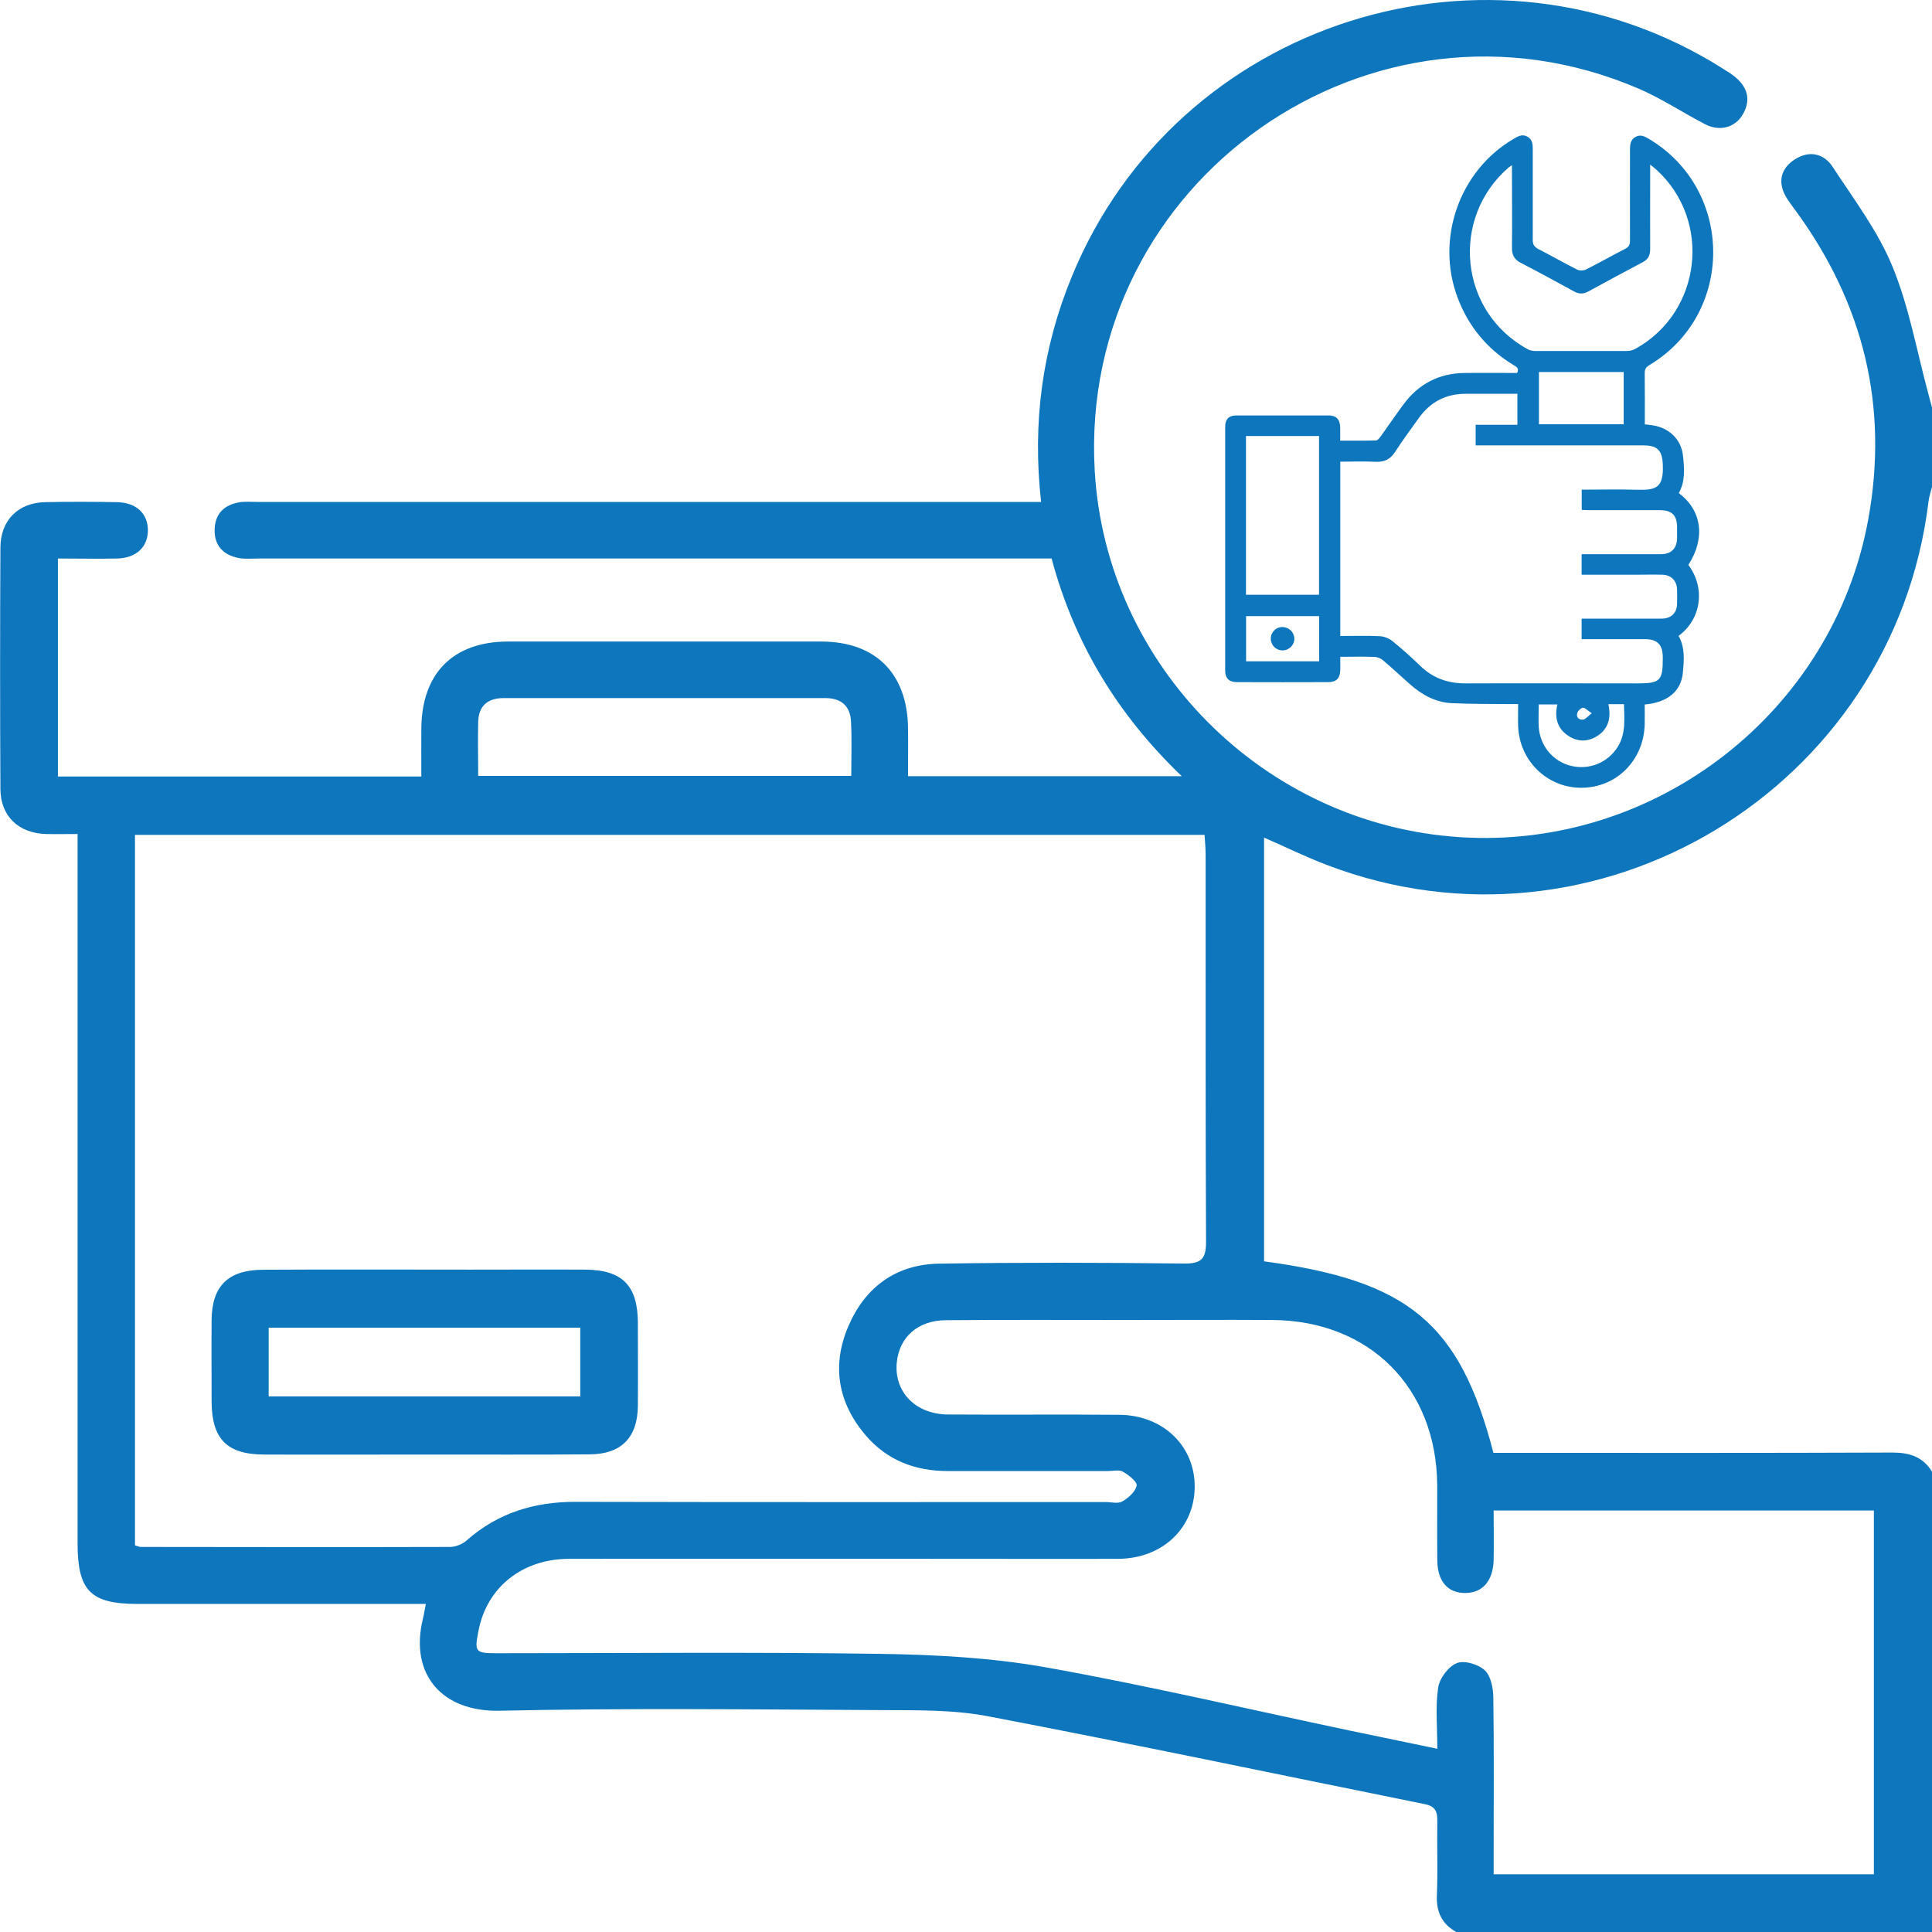
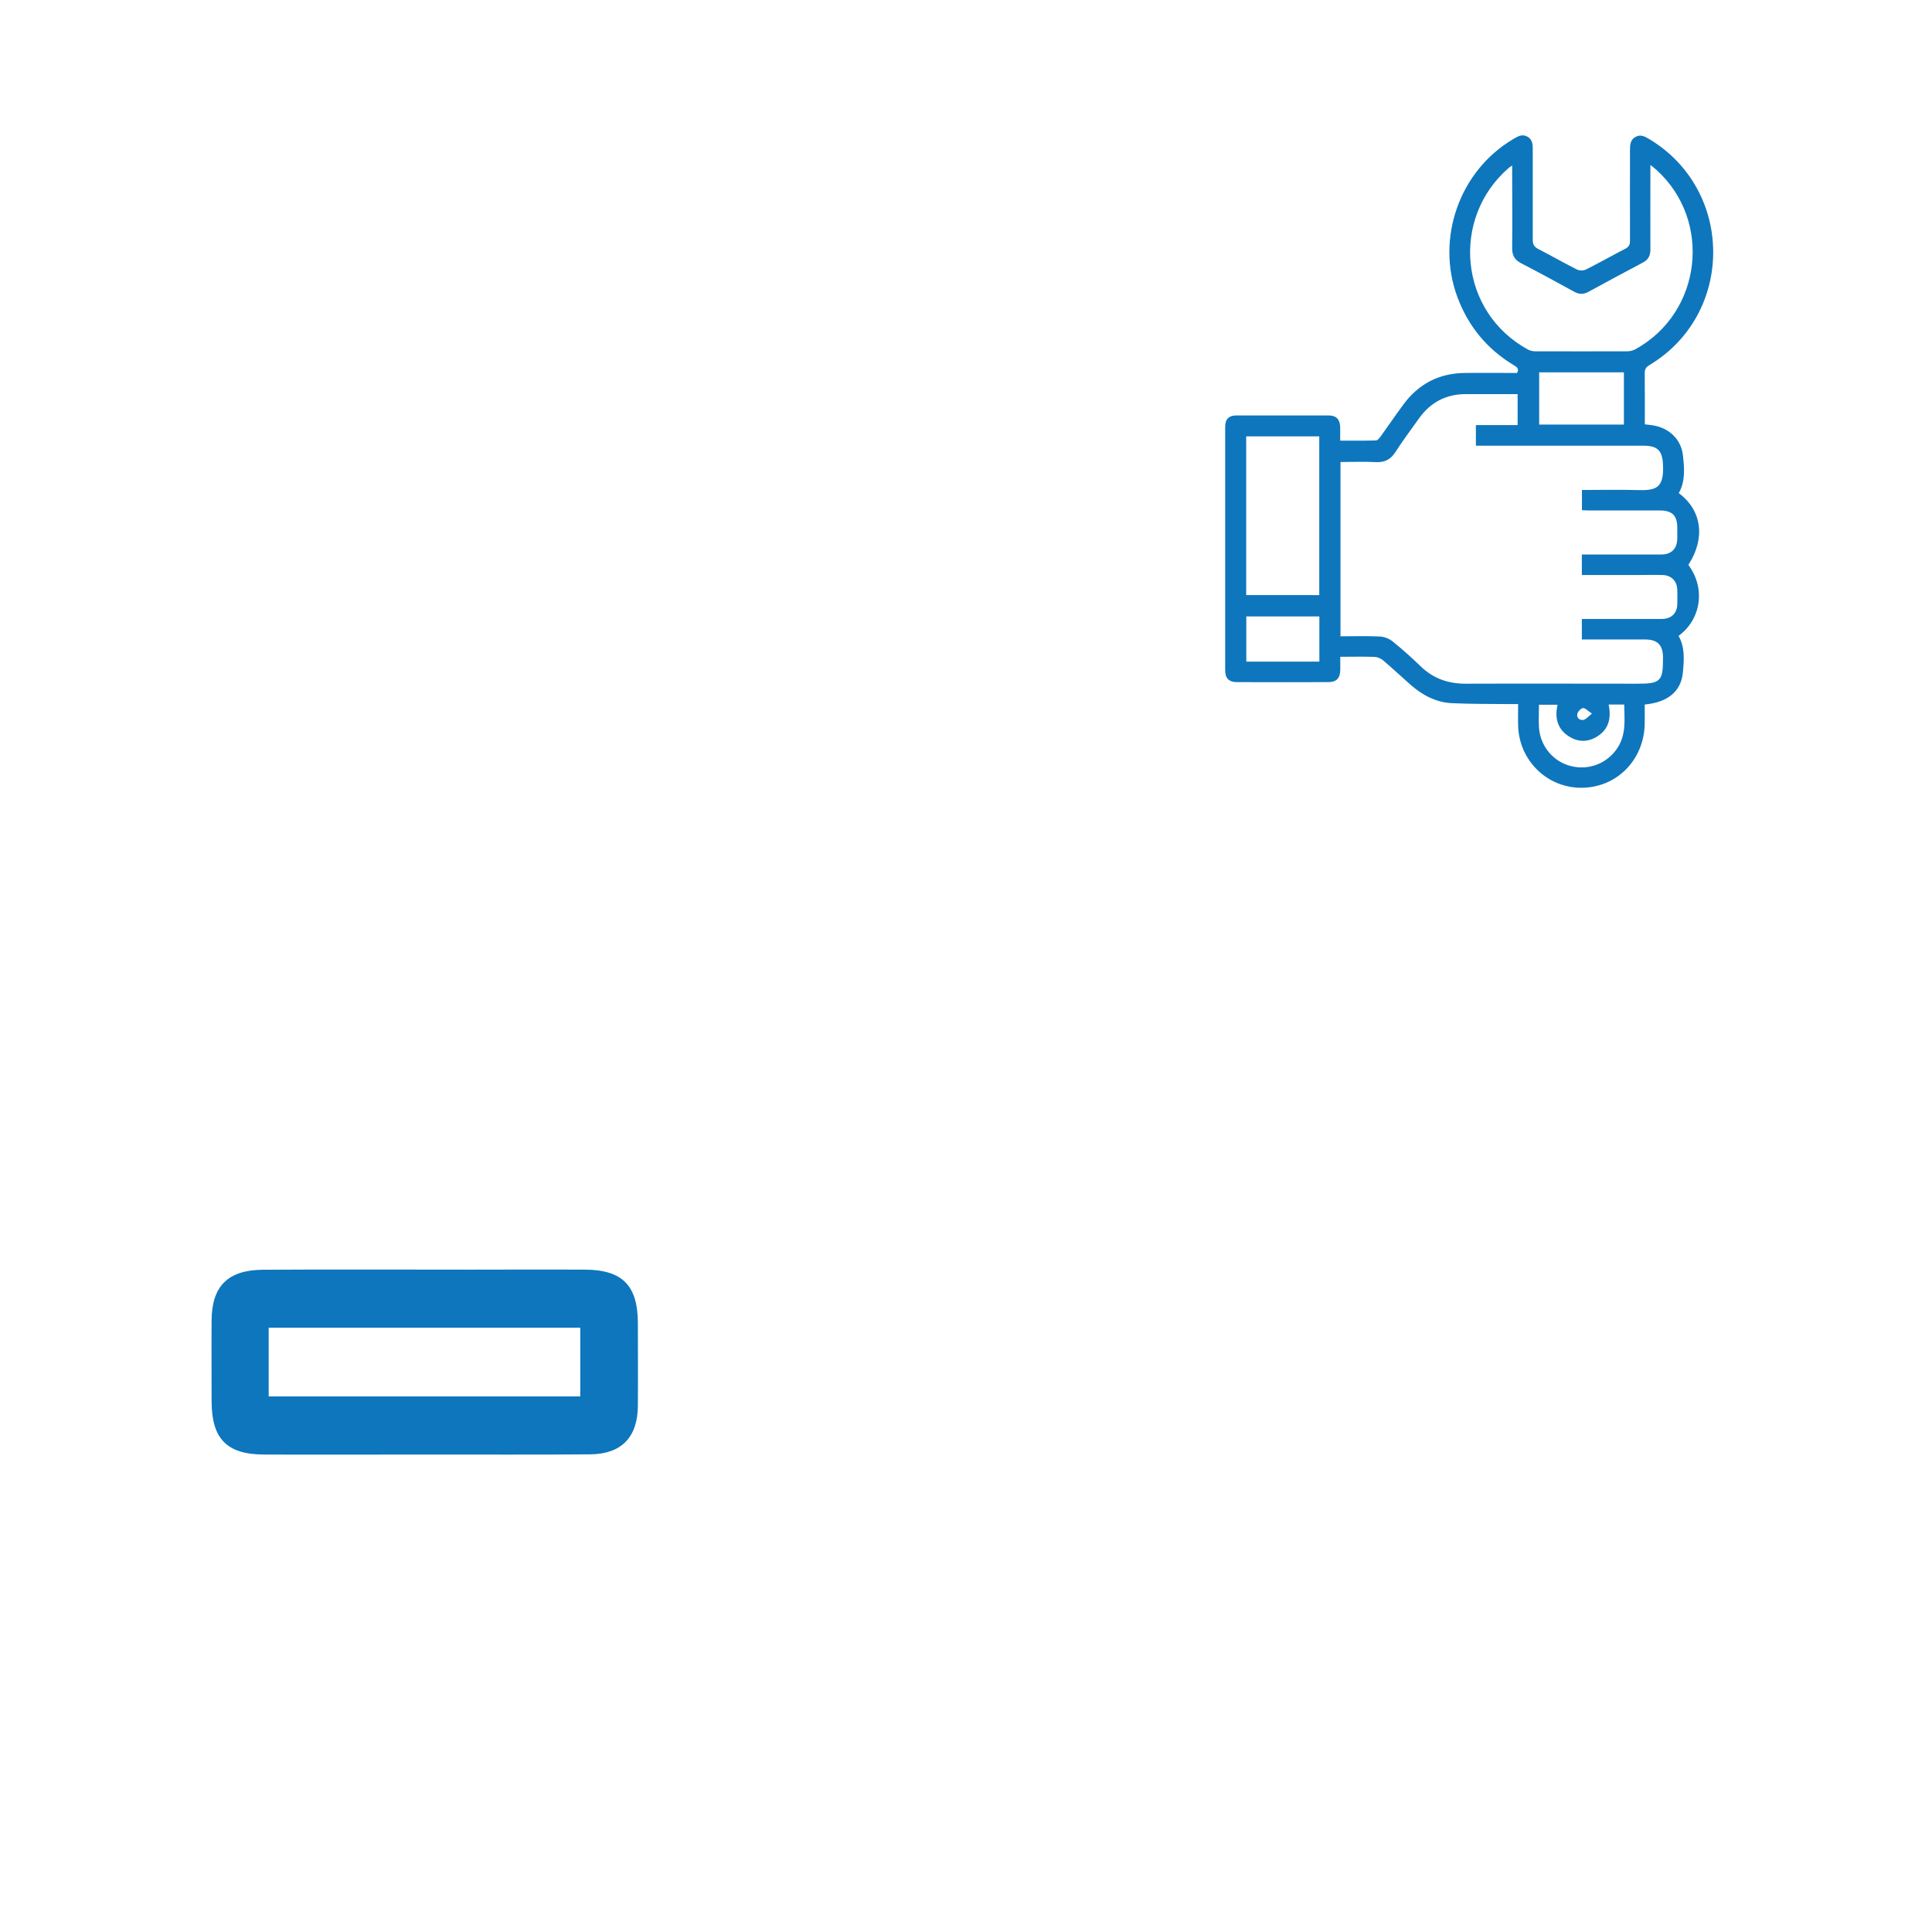
<svg xmlns="http://www.w3.org/2000/svg" id="Layer_2" viewBox="0 0 183.79 183.81">
  <defs>
    <style>.cls-1{fill:#0e76bc;}</style>
  </defs>
  <g id="icons">
-     <path class="cls-1" d="M138.57,183.81c-1.41-.77-1.95-1.93-1.88-3.55,.1-2.33,0-4.67,.04-7,.02-.9-.18-1.43-1.17-1.63-13.87-2.8-27.71-5.72-41.61-8.37-3.31-.63-6.79-.56-10.19-.58-12.08-.06-24.17-.2-36.25,.06-5.42,.12-8.56-3.42-7.29-8.7,.1-.4,.16-.81,.29-1.46h-1.94c-8.49,0-16.99,0-25.48,0-4.48,0-5.71-1.24-5.71-5.79,0-21.66,0-43.31,0-64.97,0-.76,0-1.52,0-2.48-1.13,0-2.07,.02-3.01,0-2.6-.08-4.31-1.69-4.33-4.27-.04-7.66-.04-15.32,0-22.97,.01-2.61,1.68-4.27,4.25-4.33,2.27-.05,4.55-.04,6.82,0,1.84,.03,2.95,1.07,2.96,2.66,.01,1.59-1.1,2.66-2.92,2.7-1.84,.04-3.69,0-5.64,0v20.74H40.08c0-1.53-.01-3.05,0-4.58,.05-5.25,3.03-8.25,8.24-8.26,9.93,0,19.86,0,29.79,0,5.18,0,8.21,3.03,8.27,8.25,.02,1.48,0,2.97,0,4.56h26.04c-6.11-5.86-10.23-12.65-12.38-20.71h-2.17c-24.4,0-48.81,0-73.21,0-.66,0-1.33,.07-1.97-.05-1.47-.29-2.33-1.2-2.27-2.76,.05-1.47,.93-2.29,2.32-2.53,.58-.1,1.19-.04,1.79-.04,24.11,0,48.21,0,72.32,0h2.19c-.85-7.55,.12-14.64,2.93-21.46C111.94,1.98,141.74-7.51,163.93,6.55c.4,.26,.82,.5,1.18,.81,1.15,.98,1.46,2.17,.69,3.51-.72,1.26-2.2,1.67-3.59,.95-2.12-1.1-4.13-2.44-6.31-3.38-25.36-10.91-53.33,8.74-51.76,36.33,1.06,18.57,16.13,33.69,34.77,34.87,18.64,1.19,35.49-11.93,38.82-30.25,1.95-10.76-.46-20.51-6.89-29.32-.42-.58-.89-1.15-1.16-1.79-.54-1.29-.07-2.39,1.05-3.11,1.38-.89,2.77-.59,3.62,.72,2.02,3.09,4.31,6.11,5.69,9.49,1.59,3.88,2.32,8.11,3.43,12.19,.11,.4,.22,.8,.32,1.2v7.54c-.11,.46-.27,.91-.33,1.38-3.31,27.36-31.56,44.43-57.27,34.58-1.99-.76-3.9-1.7-5.94-2.59v40.31c13.76,1.85,18.61,5.89,21.82,18.22h1.89c12.02,0,24.04,.02,36.05-.03,1.65,0,2.91,.4,3.78,1.82v43.8h-45.23ZM12.84,147.01c.32,.09,.44,.15,.55,.15,9.81,.01,19.62,.03,29.42,0,.53,0,1.17-.26,1.57-.61,2.98-2.63,6.45-3.69,10.38-3.68,16.81,.04,33.61,.02,50.42,.02,.54,0,1.18,.18,1.59-.06,.58-.34,1.24-.92,1.36-1.51,.07-.35-.76-1.01-1.31-1.32-.36-.21-.93-.06-1.41-.06-5.08,0-10.17,0-15.25,0-3.09,0-5.78-1.02-7.8-3.39-2.65-3.09-3.26-6.64-1.66-10.38,1.6-3.73,4.53-5.89,8.63-5.96,7.77-.12,15.55-.1,23.32-.01,1.68,.02,2.09-.49,2.08-2.11-.06-12.26-.03-24.52-.04-36.79,0-.63-.06-1.25-.1-1.88H12.84v67.56Zm129.25-3.32c0,1.62,.03,3.16,0,4.7-.05,1.99-1.04,3.13-2.68,3.15-1.67,.02-2.66-1.09-2.68-3.09-.03-2.39,0-4.79-.01-7.18-.07-9.26-6.44-15.65-15.71-15.7-4.61-.03-9.21,0-13.82,0-5.74,0-11.48-.03-17.23,.02-2.65,.02-4.42,1.62-4.65,4.03-.27,2.78,1.77,4.91,4.86,4.94,5.44,.04,10.89-.02,16.33,.03,4.17,.04,7.2,3.01,7.15,6.9-.05,3.91-3.09,6.78-7.28,6.8-4.9,.02-9.81,0-14.71,0-12.5,0-25-.01-37.5,0-4.47,0-7.84,2.7-8.64,6.83-.4,2.05-.32,2.15,1.77,2.15,12.14,0,24.29-.12,36.43,.06,5.24,.08,10.55,.36,15.7,1.27,9.7,1.73,19.3,3.99,28.94,6.02,2.72,.57,5.44,1.13,8.37,1.74,0-2.14-.19-4.01,.08-5.82,.13-.88,.98-2.01,1.78-2.33,.72-.29,2.06,.12,2.67,.7,.58,.55,.79,1.71,.8,2.61,.07,4.96,.03,9.93,.03,14.9,0,.63,0,1.26,0,1.88h36.17v-34.61h-36.17ZM45.48,73.81h35.5c0-1.8,.06-3.47-.02-5.13-.06-1.49-.91-2.27-2.43-2.27-10.21,0-20.42,0-30.63,0-1.51,0-2.37,.74-2.41,2.27-.04,1.67,0,3.34,0,5.13Z" />
    <path class="cls-1" d="M40.37,138.37c-5.08,0-10.17,.02-15.25,0-3.54-.01-4.98-1.49-4.99-5.05,0-2.57-.02-5.14,0-7.72,.02-3.25,1.55-4.79,4.89-4.81,6.58-.04,13.16-.01,19.74-.01,3.65,0,7.3-.02,10.94,0,3.52,.03,4.97,1.53,4.98,5.07,0,2.63,.02,5.26,0,7.9-.03,2.97-1.55,4.57-4.52,4.6-5.26,.05-10.53,.01-15.79,.02Zm-14.8-5.53h29.63v-6.54H25.56v6.54Z" />
    <g>
-       <path class="cls-1" d="M160.59,53.71c1.67,2.19,1.27,5.19-.91,6.78,.63,1.1,.52,2.32,.41,3.5-.17,1.79-1.46,2.83-3.63,3.03,0,.61,.01,1.24,0,1.86-.08,3.47-2.72,6.09-6.1,6.06-3.21-.03-5.82-2.59-5.94-5.85-.02-.67,0-1.34,0-2.11-.27,0-.5,0-.73,0-1.87-.02-3.74,0-5.61-.09-1.51-.08-2.8-.78-3.93-1.78-.87-.77-1.71-1.56-2.6-2.31-.21-.18-.53-.3-.8-.31-1.05-.04-2.11-.01-3.25-.01,0,.44,0,.84,0,1.24-.02,.81-.36,1.17-1.16,1.17-2.89,.01-5.78,.01-8.67,0-.77,0-1.12-.37-1.12-1.13,0-7.72,0-15.43,0-23.15,0-.74,.35-1.09,1.08-1.09,2.91,0,5.82,0,8.73,0,.76,0,1.1,.35,1.13,1.12,.01,.4,0,.81,0,1.28,1.18,0,2.29,.01,3.41-.02,.15,0,.32-.22,.43-.37,.73-1.01,1.42-2.03,2.16-3.03,1.44-1.97,3.39-2.99,5.83-3.02,1.67-.02,3.33,0,5,0,.23-.44-.06-.59-.35-.76-2.52-1.53-4.3-3.69-5.33-6.46-2.07-5.58,.2-12.01,5.3-15.02,.43-.25,.84-.53,1.36-.24,.54,.3,.51,.83,.51,1.34,0,2.83,0,5.66,0,8.49,0,.43,.14,.65,.51,.85,1.25,.64,2.46,1.34,3.72,1.97,.22,.11,.59,.1,.81,0,1.27-.64,2.51-1.34,3.77-1.99,.35-.18,.44-.4,.44-.76-.01-2.87,0-5.74,0-8.61,0-.5,.02-.99,.53-1.27,.49-.27,.89-.03,1.3,.21,8.09,4.85,8.12,16.61,.05,21.48-.34,.2-.49,.4-.48,.81,.02,1.6,.01,3.21,.01,4.85,.28,.03,.51,.05,.75,.09,1.55,.24,2.71,1.32,2.88,2.88,.13,1.2,.24,2.44-.4,3.57,2.2,1.63,2.56,4.29,.91,6.83Zm-33.07,6.79c1.3,0,2.52-.04,3.73,.02,.41,.02,.87,.2,1.19,.45,.93,.75,1.83,1.56,2.69,2.39,1.21,1.17,2.64,1.66,4.32,1.65,5.43-.02,10.86,0,16.3,0,2.2,0,2.44-.24,2.43-2.46,0-1.23-.51-1.75-1.74-1.75-1.77,0-3.54,0-5.31,0-.22,0-.43,0-.67,0v-1.95c.26,0,.47,0,.69,0,2.3,0,4.6,0,6.9,0,.92,0,1.47-.53,1.49-1.41,.01-.45,.01-.9,0-1.34-.02-.86-.56-1.41-1.42-1.43-.77-.02-1.55,0-2.32,0-1.77,0-3.53,0-5.34,0v-1.95c.23,0,.43,0,.63,0,2.3,0,4.6,0,6.9,0,1,0,1.54-.55,1.55-1.55,0-.33,0-.65,0-.98,0-1.18-.48-1.66-1.67-1.66-2.26,0-4.52,0-6.77,0-.21,0-.43-.02-.63-.03v-1.92c1.8,0,3.55-.04,5.29,.01,1.77,.05,2.53-.18,2.42-2.43-.06-1.3-.5-1.79-1.83-1.79-5.09,0-10.17,0-15.26,0-.24,0-.47,0-.71,0v-1.96h3.97v-2.95c-1.66,0-3.28,0-4.91,0-1.89,0-3.37,.77-4.47,2.31-.75,1.06-1.54,2.1-2.24,3.2-.46,.72-1.03,1-1.87,.96-1.11-.06-2.22-.01-3.36-.01v16.63Zm16.33-44.8c-.19,.13-.26,.17-.32,.22-5.57,4.79-4.77,13.75,1.84,17.32,.2,.11,.46,.15,.69,.15,2.91,0,5.82,.01,8.72,0,.27,0,.57-.08,.8-.21,6.29-3.48,7.31-12.18,2-17.03-.16-.14-.33-.27-.6-.49,0,.35,0,.54,0,.74,0,2.44-.01,4.88,0,7.33,0,.58-.22,.96-.72,1.22-1.72,.91-3.44,1.83-5.15,2.77-.47,.26-.9,.27-1.38,0-1.67-.92-3.35-1.83-5.05-2.71-.63-.32-.86-.77-.85-1.46,.03-2.36,0-4.72,0-7.08,0-.22,0-.43,0-.78Zm-18.37,40.88v-15.1h-6.95v15.1h6.95Zm28.98-16.22v-4.97h-8.06v4.97h8.06Zm-1.45,26.64c.26,1.28,.02,2.34-1.09,3.03-.89,.56-1.83,.55-2.71-.02-1.09-.71-1.34-1.76-1.06-3h-1.77c0,.74-.04,1.45,0,2.15,.12,1.8,1.36,3.27,3.05,3.69,1.73,.43,3.5-.28,4.45-1.78,.81-1.28,.63-2.67,.61-4.08h-1.48Zm-27.52-4.09v-4.3h-6.95v4.3h6.95Zm25.93,4.94c-.4-.26-.65-.55-.85-.52-.21,.03-.5,.33-.54,.56-.08,.37,.22,.63,.59,.56,.23-.05,.43-.3,.8-.6Z" />
-       <path class="cls-1" d="M121.97,59.65c.62-.01,1.13,.46,1.16,1.08,.02,.6-.48,1.13-1.09,1.14-.62,.02-1.13-.46-1.15-1.08-.02-.62,.46-1.13,1.08-1.14Z" />
+       <path class="cls-1" d="M160.59,53.71c1.67,2.19,1.27,5.19-.91,6.78,.63,1.1,.52,2.32,.41,3.5-.17,1.79-1.46,2.83-3.63,3.03,0,.61,.01,1.24,0,1.86-.08,3.47-2.72,6.09-6.1,6.06-3.21-.03-5.82-2.59-5.94-5.85-.02-.67,0-1.34,0-2.11-.27,0-.5,0-.73,0-1.87-.02-3.74,0-5.61-.09-1.51-.08-2.8-.78-3.93-1.78-.87-.77-1.71-1.56-2.6-2.31-.21-.18-.53-.3-.8-.31-1.05-.04-2.11-.01-3.25-.01,0,.44,0,.84,0,1.24-.02,.81-.36,1.17-1.16,1.17-2.89,.01-5.78,.01-8.67,0-.77,0-1.12-.37-1.12-1.13,0-7.72,0-15.43,0-23.15,0-.74,.35-1.09,1.08-1.09,2.91,0,5.82,0,8.73,0,.76,0,1.1,.35,1.13,1.12,.01,.4,0,.81,0,1.28,1.18,0,2.29,.01,3.41-.02,.15,0,.32-.22,.43-.37,.73-1.01,1.42-2.03,2.16-3.03,1.44-1.97,3.39-2.99,5.83-3.02,1.67-.02,3.33,0,5,0,.23-.44-.06-.59-.35-.76-2.52-1.53-4.3-3.69-5.33-6.46-2.07-5.58,.2-12.01,5.3-15.02,.43-.25,.84-.53,1.36-.24,.54,.3,.51,.83,.51,1.34,0,2.83,0,5.66,0,8.49,0,.43,.14,.65,.51,.85,1.25,.64,2.46,1.34,3.72,1.97,.22,.11,.59,.1,.81,0,1.27-.64,2.51-1.34,3.77-1.99,.35-.18,.44-.4,.44-.76-.01-2.87,0-5.74,0-8.61,0-.5,.02-.99,.53-1.27,.49-.27,.89-.03,1.3,.21,8.09,4.85,8.12,16.61,.05,21.48-.34,.2-.49,.4-.48,.81,.02,1.6,.01,3.21,.01,4.85,.28,.03,.51,.05,.75,.09,1.55,.24,2.71,1.32,2.88,2.88,.13,1.2,.24,2.44-.4,3.57,2.2,1.63,2.56,4.29,.91,6.83m-33.07,6.79c1.3,0,2.52-.04,3.73,.02,.41,.02,.87,.2,1.19,.45,.93,.75,1.83,1.56,2.69,2.39,1.21,1.17,2.64,1.66,4.32,1.65,5.43-.02,10.86,0,16.3,0,2.2,0,2.44-.24,2.43-2.46,0-1.23-.51-1.75-1.74-1.75-1.77,0-3.54,0-5.31,0-.22,0-.43,0-.67,0v-1.95c.26,0,.47,0,.69,0,2.3,0,4.6,0,6.9,0,.92,0,1.47-.53,1.49-1.41,.01-.45,.01-.9,0-1.34-.02-.86-.56-1.41-1.42-1.43-.77-.02-1.55,0-2.32,0-1.77,0-3.53,0-5.34,0v-1.95c.23,0,.43,0,.63,0,2.3,0,4.6,0,6.9,0,1,0,1.54-.55,1.55-1.55,0-.33,0-.65,0-.98,0-1.18-.48-1.66-1.67-1.66-2.26,0-4.52,0-6.77,0-.21,0-.43-.02-.63-.03v-1.92c1.8,0,3.55-.04,5.29,.01,1.77,.05,2.53-.18,2.42-2.43-.06-1.3-.5-1.79-1.83-1.79-5.09,0-10.17,0-15.26,0-.24,0-.47,0-.71,0v-1.96h3.97v-2.95c-1.66,0-3.28,0-4.91,0-1.89,0-3.37,.77-4.47,2.31-.75,1.06-1.54,2.1-2.24,3.2-.46,.72-1.03,1-1.87,.96-1.11-.06-2.22-.01-3.36-.01v16.63Zm16.33-44.8c-.19,.13-.26,.17-.32,.22-5.57,4.79-4.77,13.75,1.84,17.32,.2,.11,.46,.15,.69,.15,2.91,0,5.82,.01,8.72,0,.27,0,.57-.08,.8-.21,6.29-3.48,7.31-12.18,2-17.03-.16-.14-.33-.27-.6-.49,0,.35,0,.54,0,.74,0,2.44-.01,4.88,0,7.33,0,.58-.22,.96-.72,1.22-1.72,.91-3.44,1.83-5.15,2.77-.47,.26-.9,.27-1.38,0-1.67-.92-3.35-1.83-5.05-2.71-.63-.32-.86-.77-.85-1.46,.03-2.36,0-4.72,0-7.08,0-.22,0-.43,0-.78Zm-18.37,40.88v-15.1h-6.95v15.1h6.95Zm28.98-16.22v-4.97h-8.06v4.97h8.06Zm-1.45,26.64c.26,1.28,.02,2.34-1.09,3.03-.89,.56-1.83,.55-2.71-.02-1.09-.71-1.34-1.76-1.06-3h-1.77c0,.74-.04,1.45,0,2.15,.12,1.8,1.36,3.27,3.05,3.69,1.73,.43,3.5-.28,4.45-1.78,.81-1.28,.63-2.67,.61-4.08h-1.48Zm-27.52-4.09v-4.3h-6.95v4.3h6.95Zm25.93,4.94c-.4-.26-.65-.55-.85-.52-.21,.03-.5,.33-.54,.56-.08,.37,.22,.63,.59,.56,.23-.05,.43-.3,.8-.6Z" />
    </g>
  </g>
</svg>